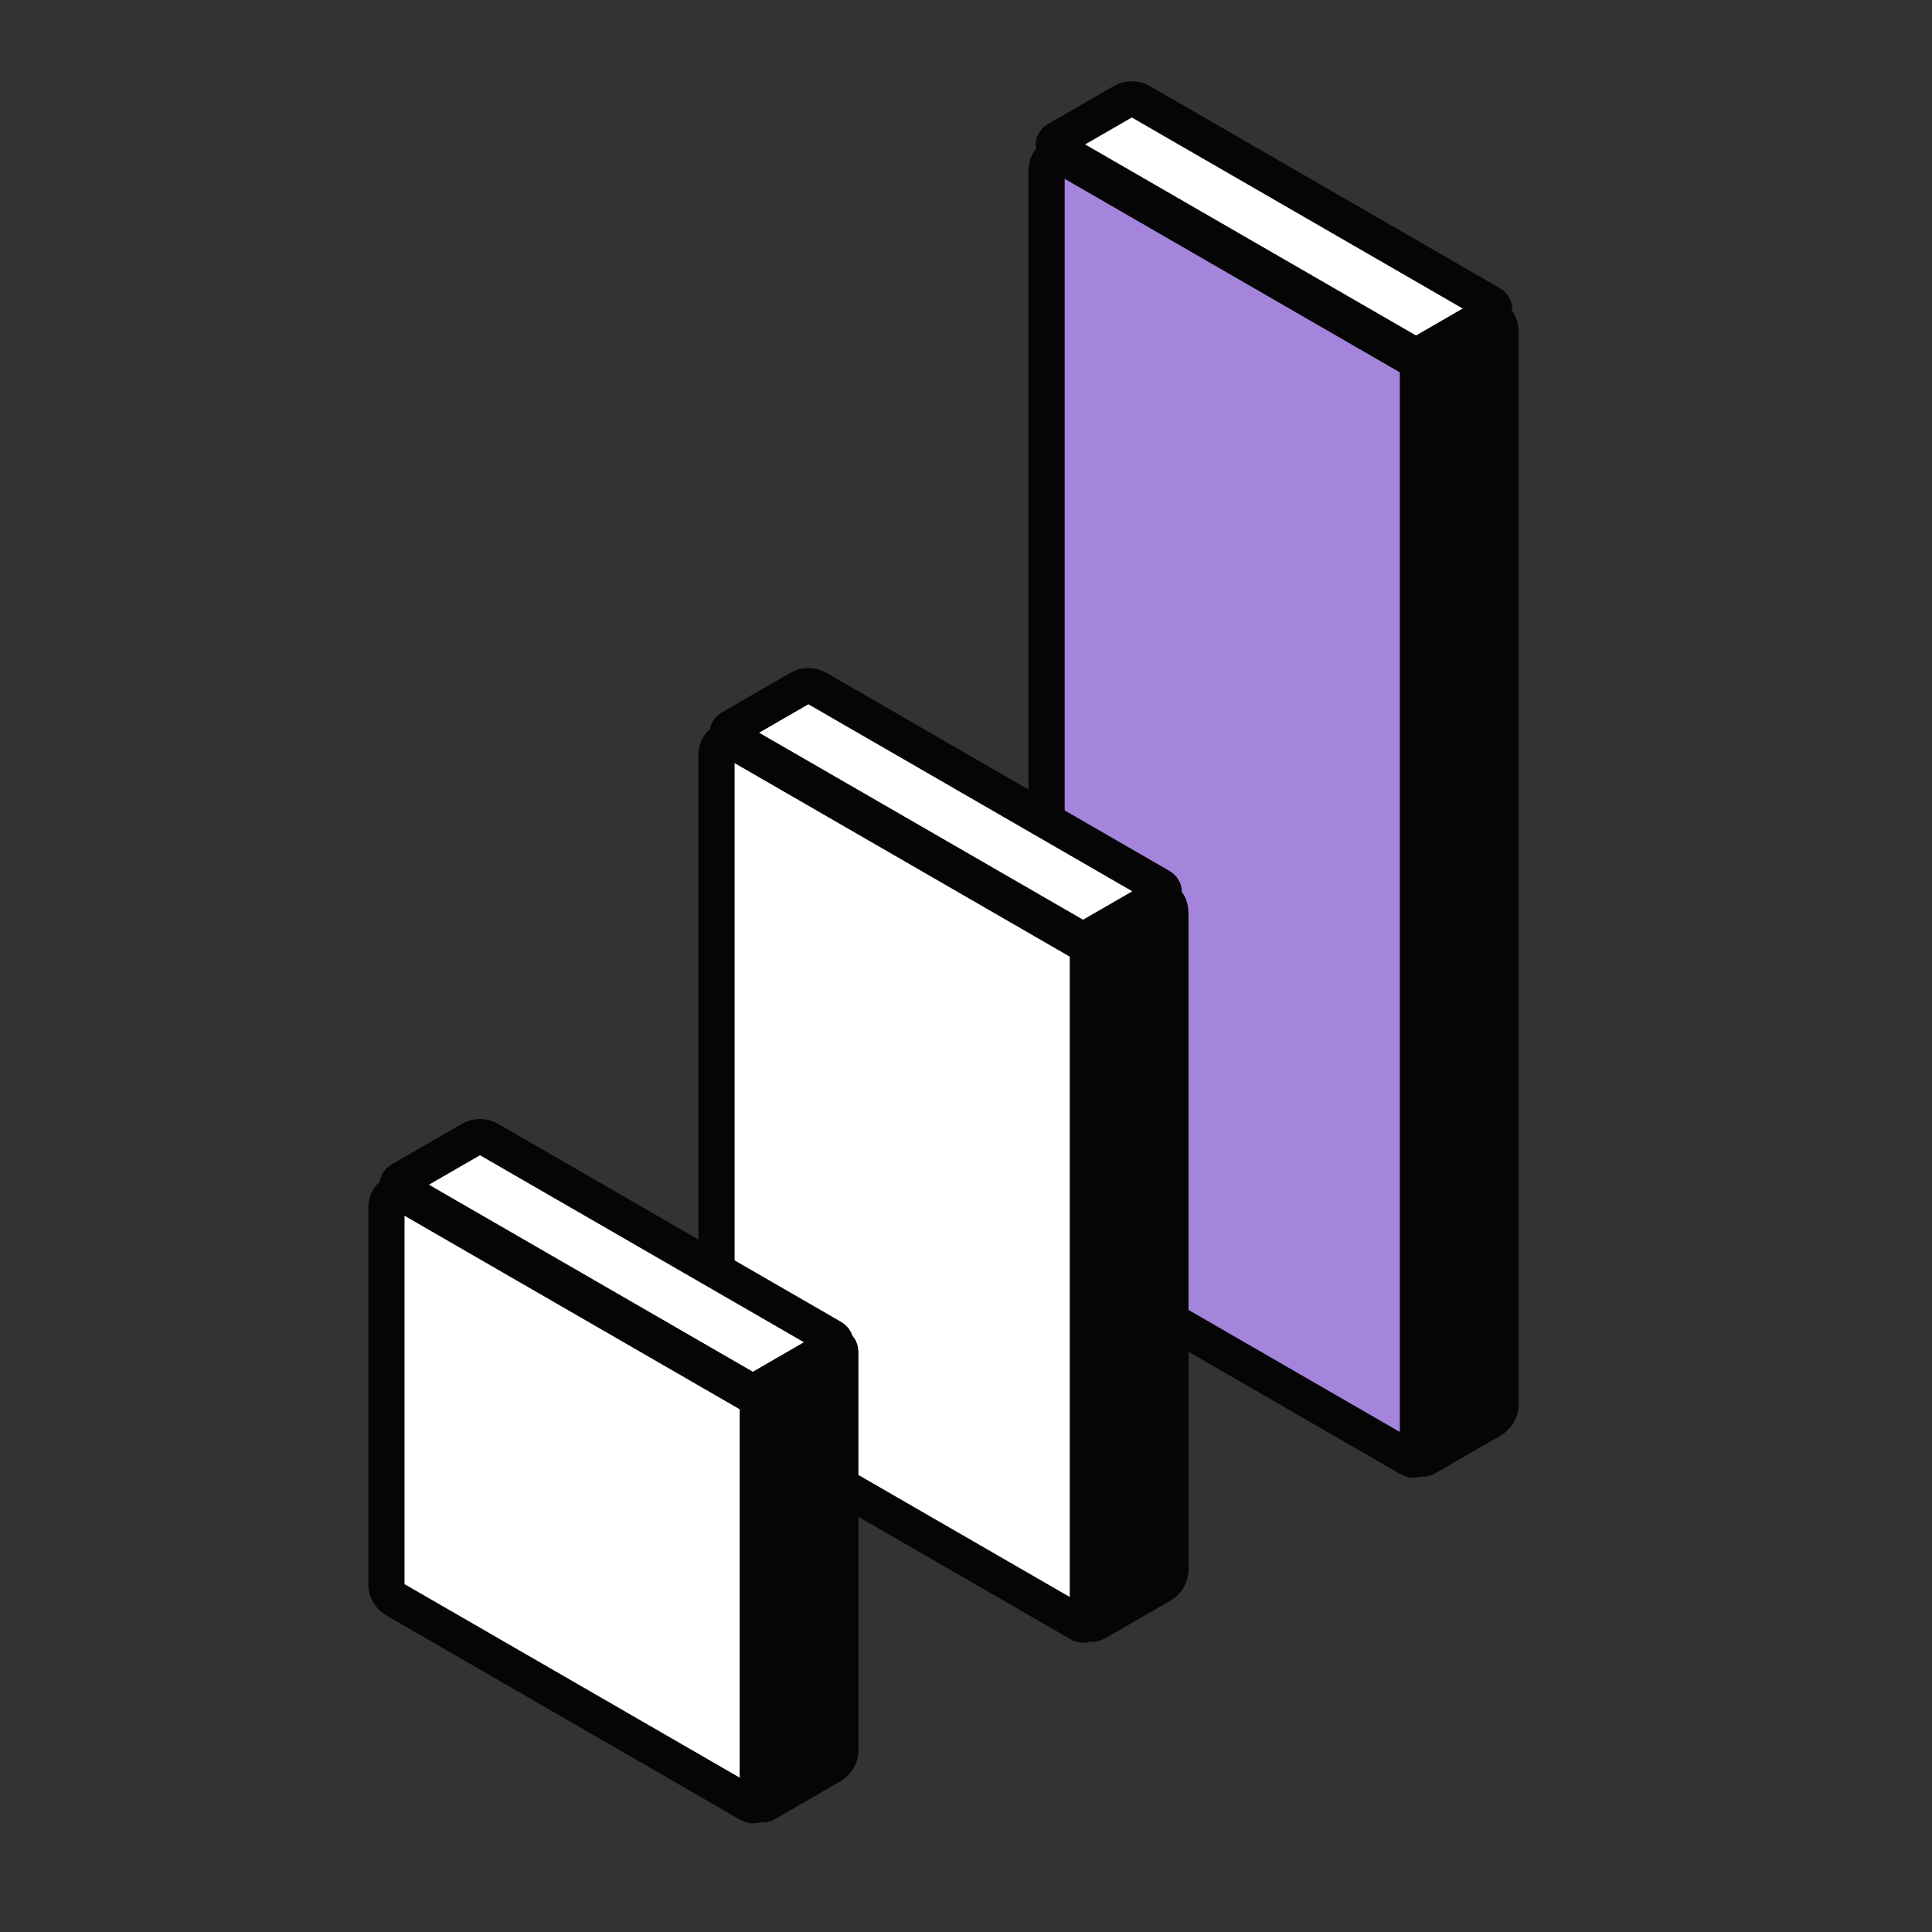
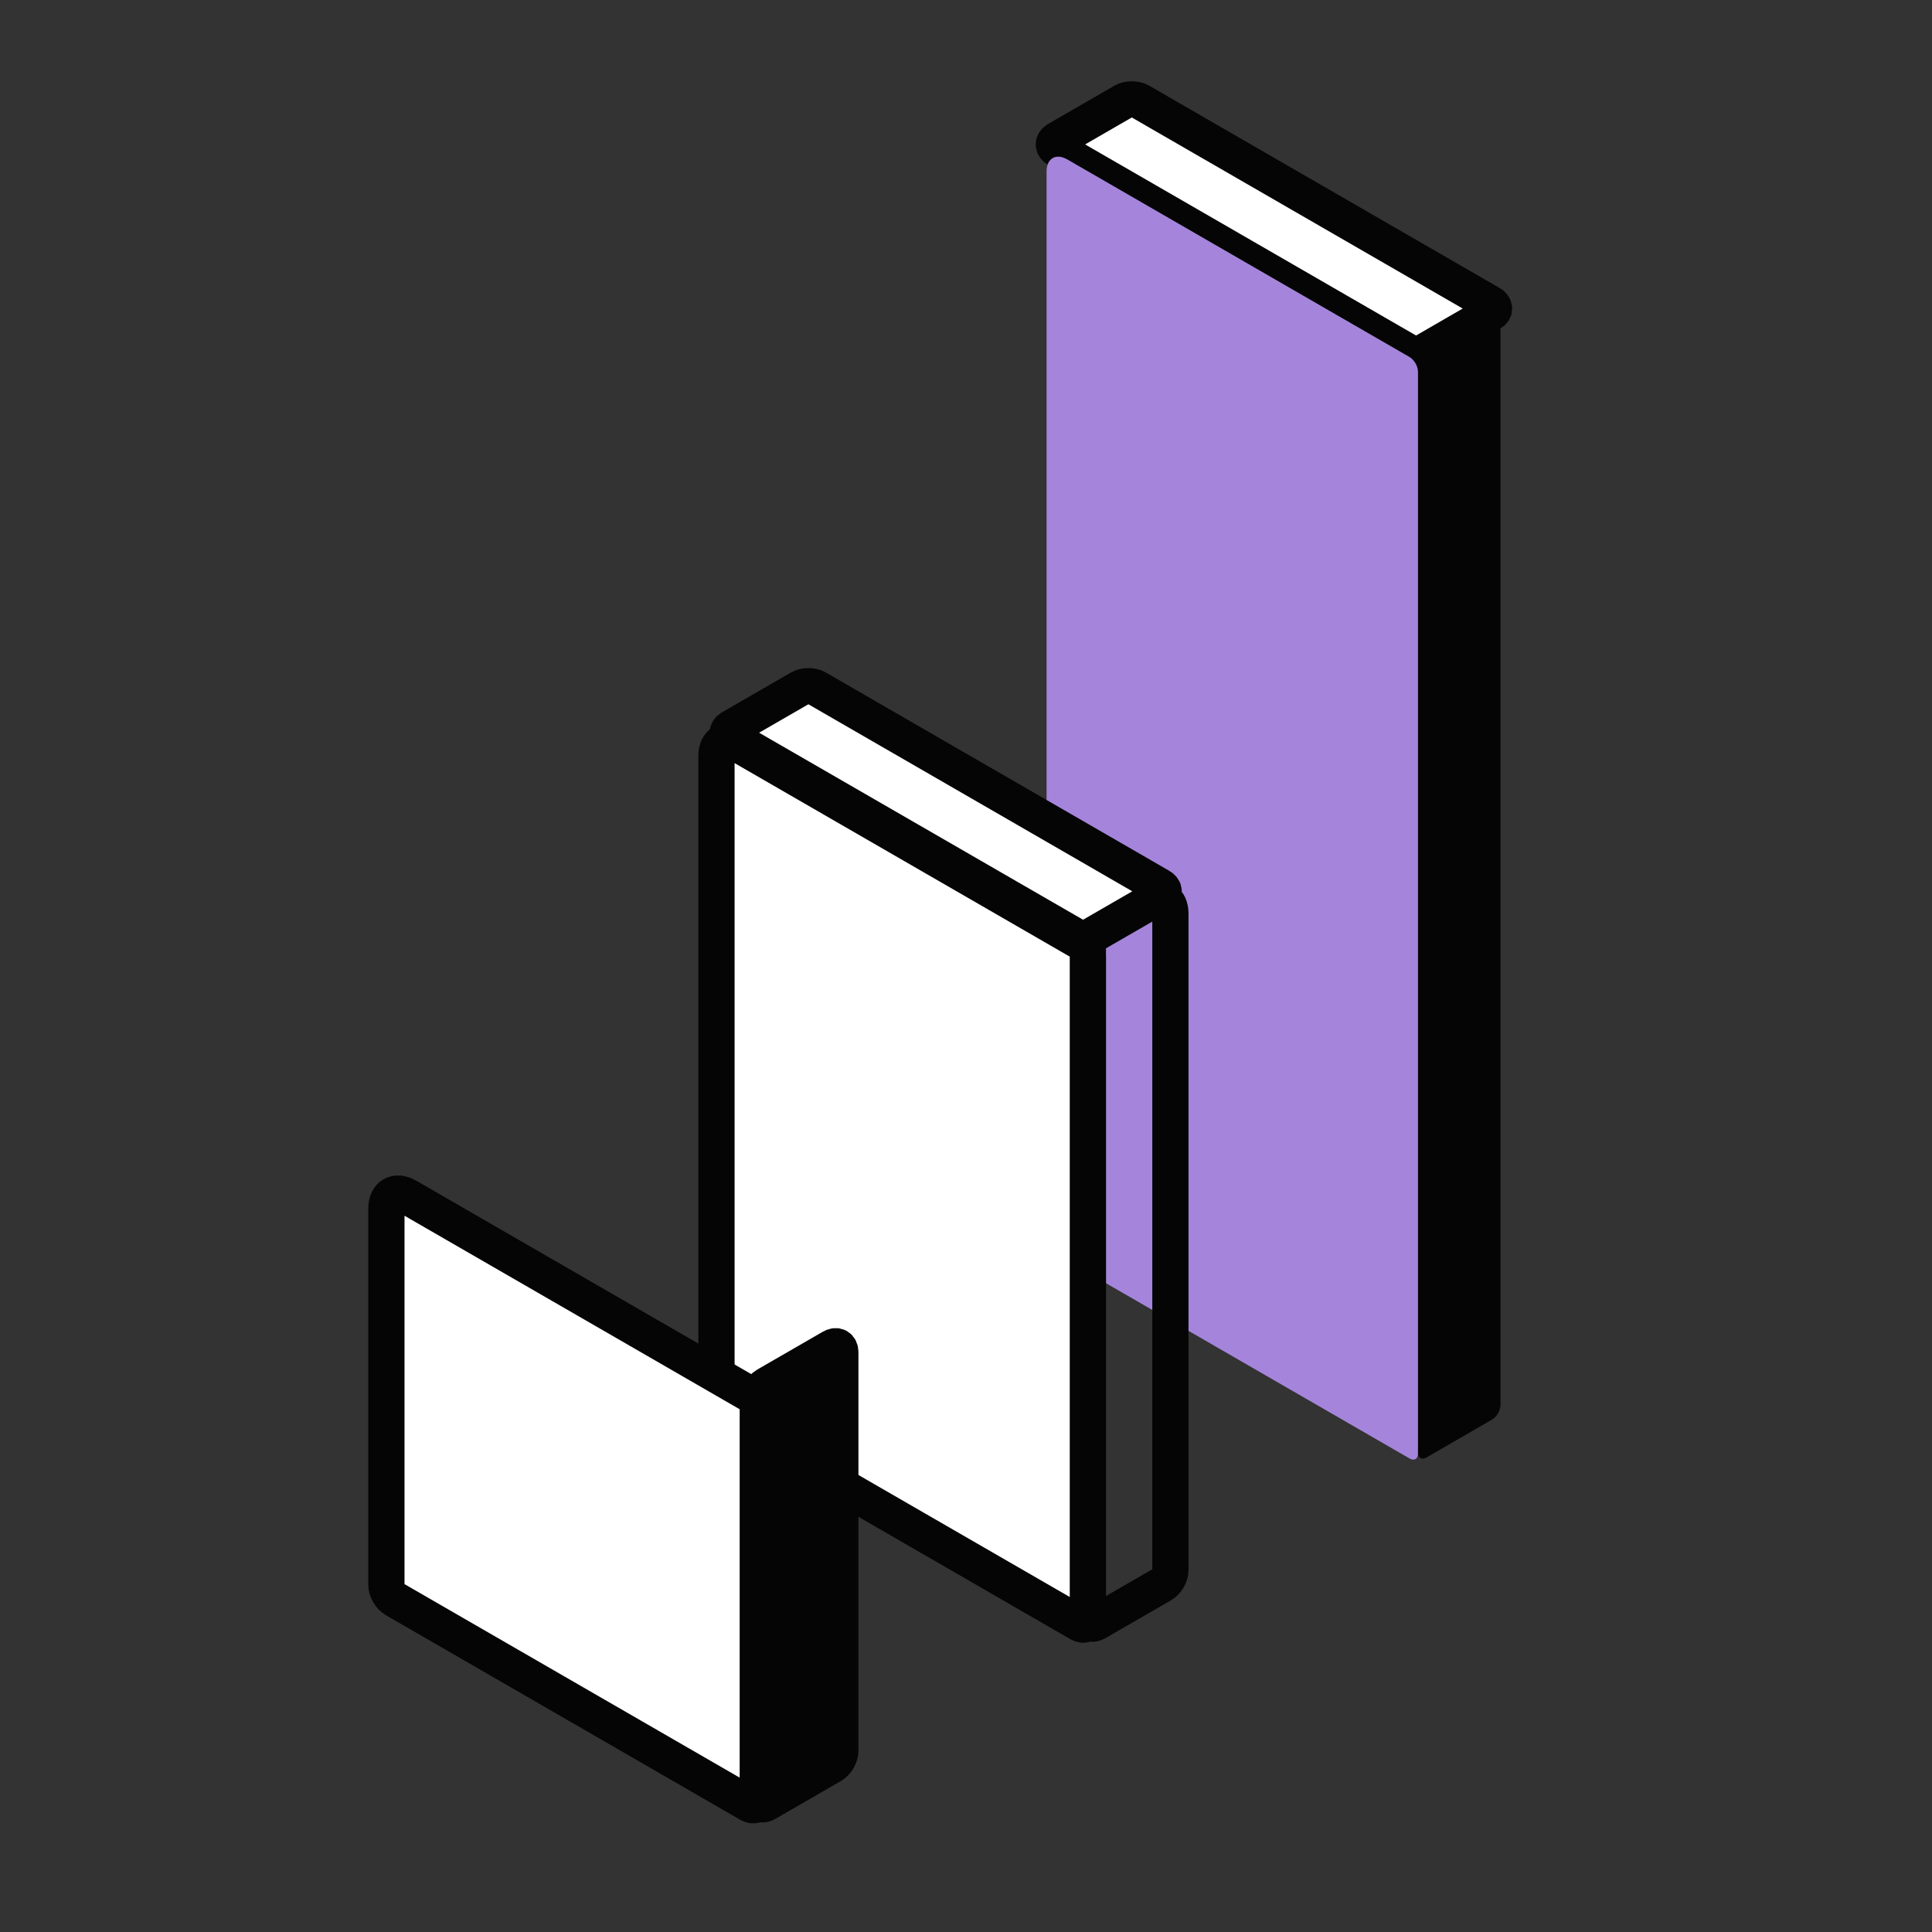
<svg xmlns="http://www.w3.org/2000/svg" width="40" height="40" viewBox="0 0 40 40" fill="none">
  <rect x="0" y="0" width="40" height="40" fill="#333333" stroke="none" />
  <path d="M23.26 2.099L21.89 2.89C21.794 2.945 21.794 3.035 21.89 3.09L29.145 7.279C29.241 7.334 29.396 7.334 29.492 7.279L30.861 6.488C30.957 6.433 30.957 6.344 30.861 6.288L23.606 2.099C23.51 2.044 23.355 2.044 23.26 2.099Z" fill="white" stroke="#050505" stroke-width="0.75" />
  <path d="M29.357 7.563C29.357 7.453 29.435 7.318 29.531 7.263L30.633 6.627C30.872 6.488 31.066 6.6 31.066 6.877V29.09C31.066 29.201 30.988 29.335 30.893 29.39L29.531 30.177C29.435 30.232 29.357 30.187 29.357 30.077V7.563Z" fill="#050505" />
-   <path d="M29.357 7.563C29.357 7.453 29.435 7.318 29.531 7.263L30.633 6.627C30.872 6.488 31.066 6.6 31.066 6.877V29.09C31.066 29.201 30.988 29.335 30.893 29.39L29.531 30.177C29.435 30.232 29.357 30.187 29.357 30.077V7.563Z" stroke="#050505" stroke-width="0.75" />
  <path d="M21.668 3.553C21.668 3.277 21.862 3.165 22.101 3.303L29.183 7.392C29.279 7.448 29.357 7.582 29.357 7.692V30.096C29.357 30.207 29.279 30.252 29.183 30.196L21.841 25.957C21.745 25.902 21.668 25.768 21.668 25.657V3.553Z" fill="#A585DB" />
-   <path d="M21.668 3.553C21.668 3.277 21.862 3.165 22.101 3.303L29.183 7.392C29.279 7.448 29.357 7.582 29.357 7.692V30.096C29.357 30.207 29.279 30.252 29.183 30.196L21.841 25.957C21.745 25.902 21.668 25.768 21.668 25.657V3.553Z" stroke="#050505" stroke-width="0.75" />
-   <path d="M22.523 19.601C22.523 19.491 22.601 19.356 22.697 19.301L23.799 18.665C24.038 18.526 24.232 18.639 24.232 18.915V32.507C24.232 32.617 24.154 32.752 24.059 32.807L22.697 33.593C22.601 33.649 22.523 33.604 22.523 33.493V19.601Z" fill="#050505" />
  <path d="M22.523 19.601C22.523 19.491 22.601 19.356 22.697 19.301L23.799 18.665C24.038 18.526 24.232 18.639 24.232 18.915V32.507C24.232 32.617 24.154 32.752 24.059 32.807L22.697 33.593C22.601 33.649 22.523 33.604 22.523 33.493V19.601Z" stroke="#050505" stroke-width="0.75" />
  <path d="M14.834 15.65C14.834 15.374 15.028 15.262 15.267 15.4L22.349 19.489C22.445 19.544 22.523 19.679 22.523 19.789V33.513C22.523 33.624 22.445 33.668 22.349 33.613L15.007 29.374C14.912 29.319 14.834 29.185 14.834 29.074V15.65Z" fill="white" />
  <path d="M14.834 15.65C14.834 15.374 15.028 15.262 15.267 15.4L22.349 19.489C22.445 19.544 22.523 19.679 22.523 19.789V33.513C22.523 33.624 22.445 33.668 22.349 33.613L15.007 29.374C14.912 29.319 14.834 29.185 14.834 29.074V15.65Z" stroke="#050505" stroke-width="0.75" />
  <path d="M16.564 14.248L15.14 15.07C15.044 15.125 15.044 15.215 15.14 15.27L22.251 19.375C22.346 19.431 22.502 19.431 22.597 19.375L24.021 18.553C24.116 18.498 24.116 18.409 24.021 18.354L16.91 14.248C16.814 14.193 16.659 14.193 16.564 14.248Z" fill="white" stroke="#050505" stroke-width="0.75" />
-   <path d="M9.765 23.585L8.304 24.428C8.208 24.483 8.208 24.573 8.304 24.628L15.415 28.734C15.511 28.789 15.666 28.789 15.761 28.734L17.222 27.89C17.318 27.835 17.318 27.745 17.222 27.69L10.111 23.585C10.016 23.529 9.861 23.529 9.765 23.585Z" fill="white" stroke="#050505" stroke-width="0.75" />
  <path d="M17.225 27.896L15.863 28.682C15.767 28.738 15.69 28.872 15.69 28.982L15.69 37.235C15.69 37.345 15.767 37.39 15.863 37.335L17.225 36.548C17.32 36.493 17.398 36.359 17.398 36.248L17.398 27.996C17.398 27.885 17.32 27.84 17.225 27.896Z" fill="#050505" stroke="#050505" stroke-width="0.75" />
-   <path d="M8 25.021C8 24.745 8.194 24.633 8.433 24.771L15.515 28.86C15.611 28.915 15.689 29.05 15.689 29.16V37.253C15.689 37.363 15.611 37.408 15.515 37.353L8.173 33.114C8.078 33.059 8 32.924 8 32.814V25.021Z" fill="white" />
+   <path d="M8 25.021C8 24.745 8.194 24.633 8.433 24.771L15.515 28.86C15.611 28.915 15.689 29.05 15.689 29.16C15.689 37.363 15.611 37.408 15.515 37.353L8.173 33.114C8.078 33.059 8 32.924 8 32.814V25.021Z" fill="white" />
  <path d="M8 25.021C8 24.745 8.194 24.633 8.433 24.771L15.515 28.86C15.611 28.915 15.689 29.05 15.689 29.16V37.253C15.689 37.363 15.611 37.408 15.515 37.353L8.173 33.114C8.078 33.059 8 32.924 8 32.814V25.021Z" stroke="#050505" stroke-width="0.75" />
</svg>